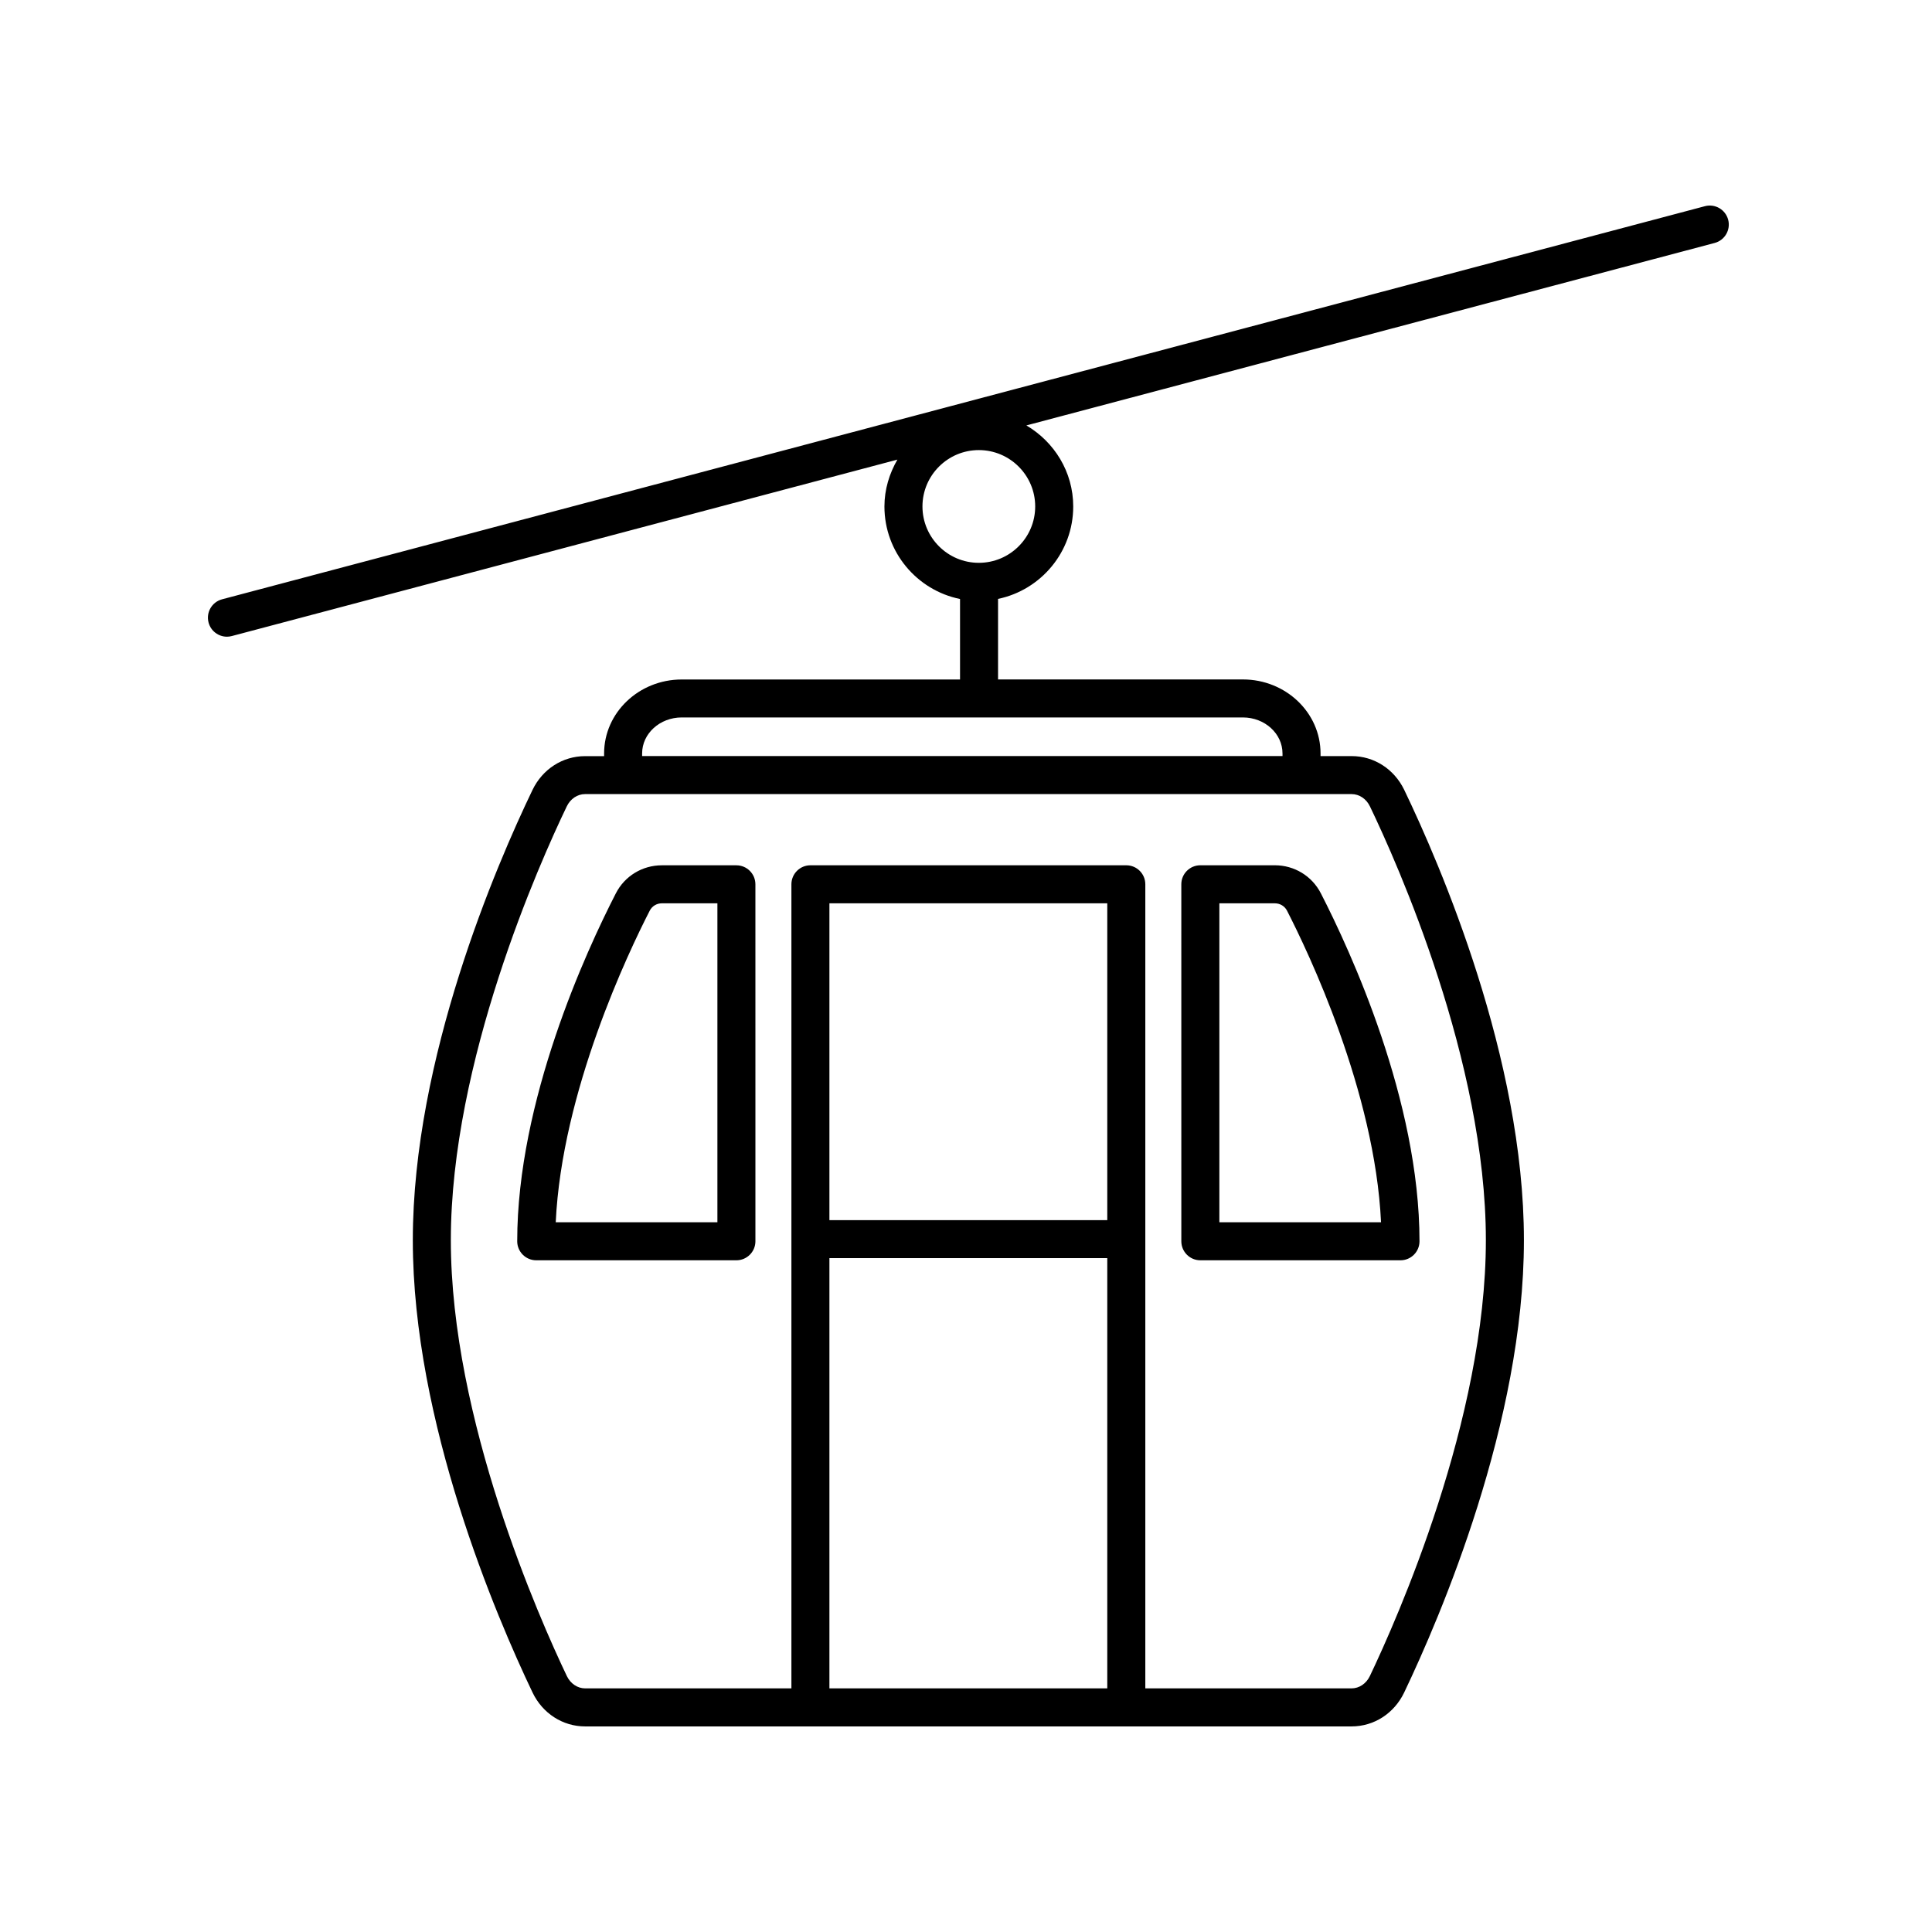
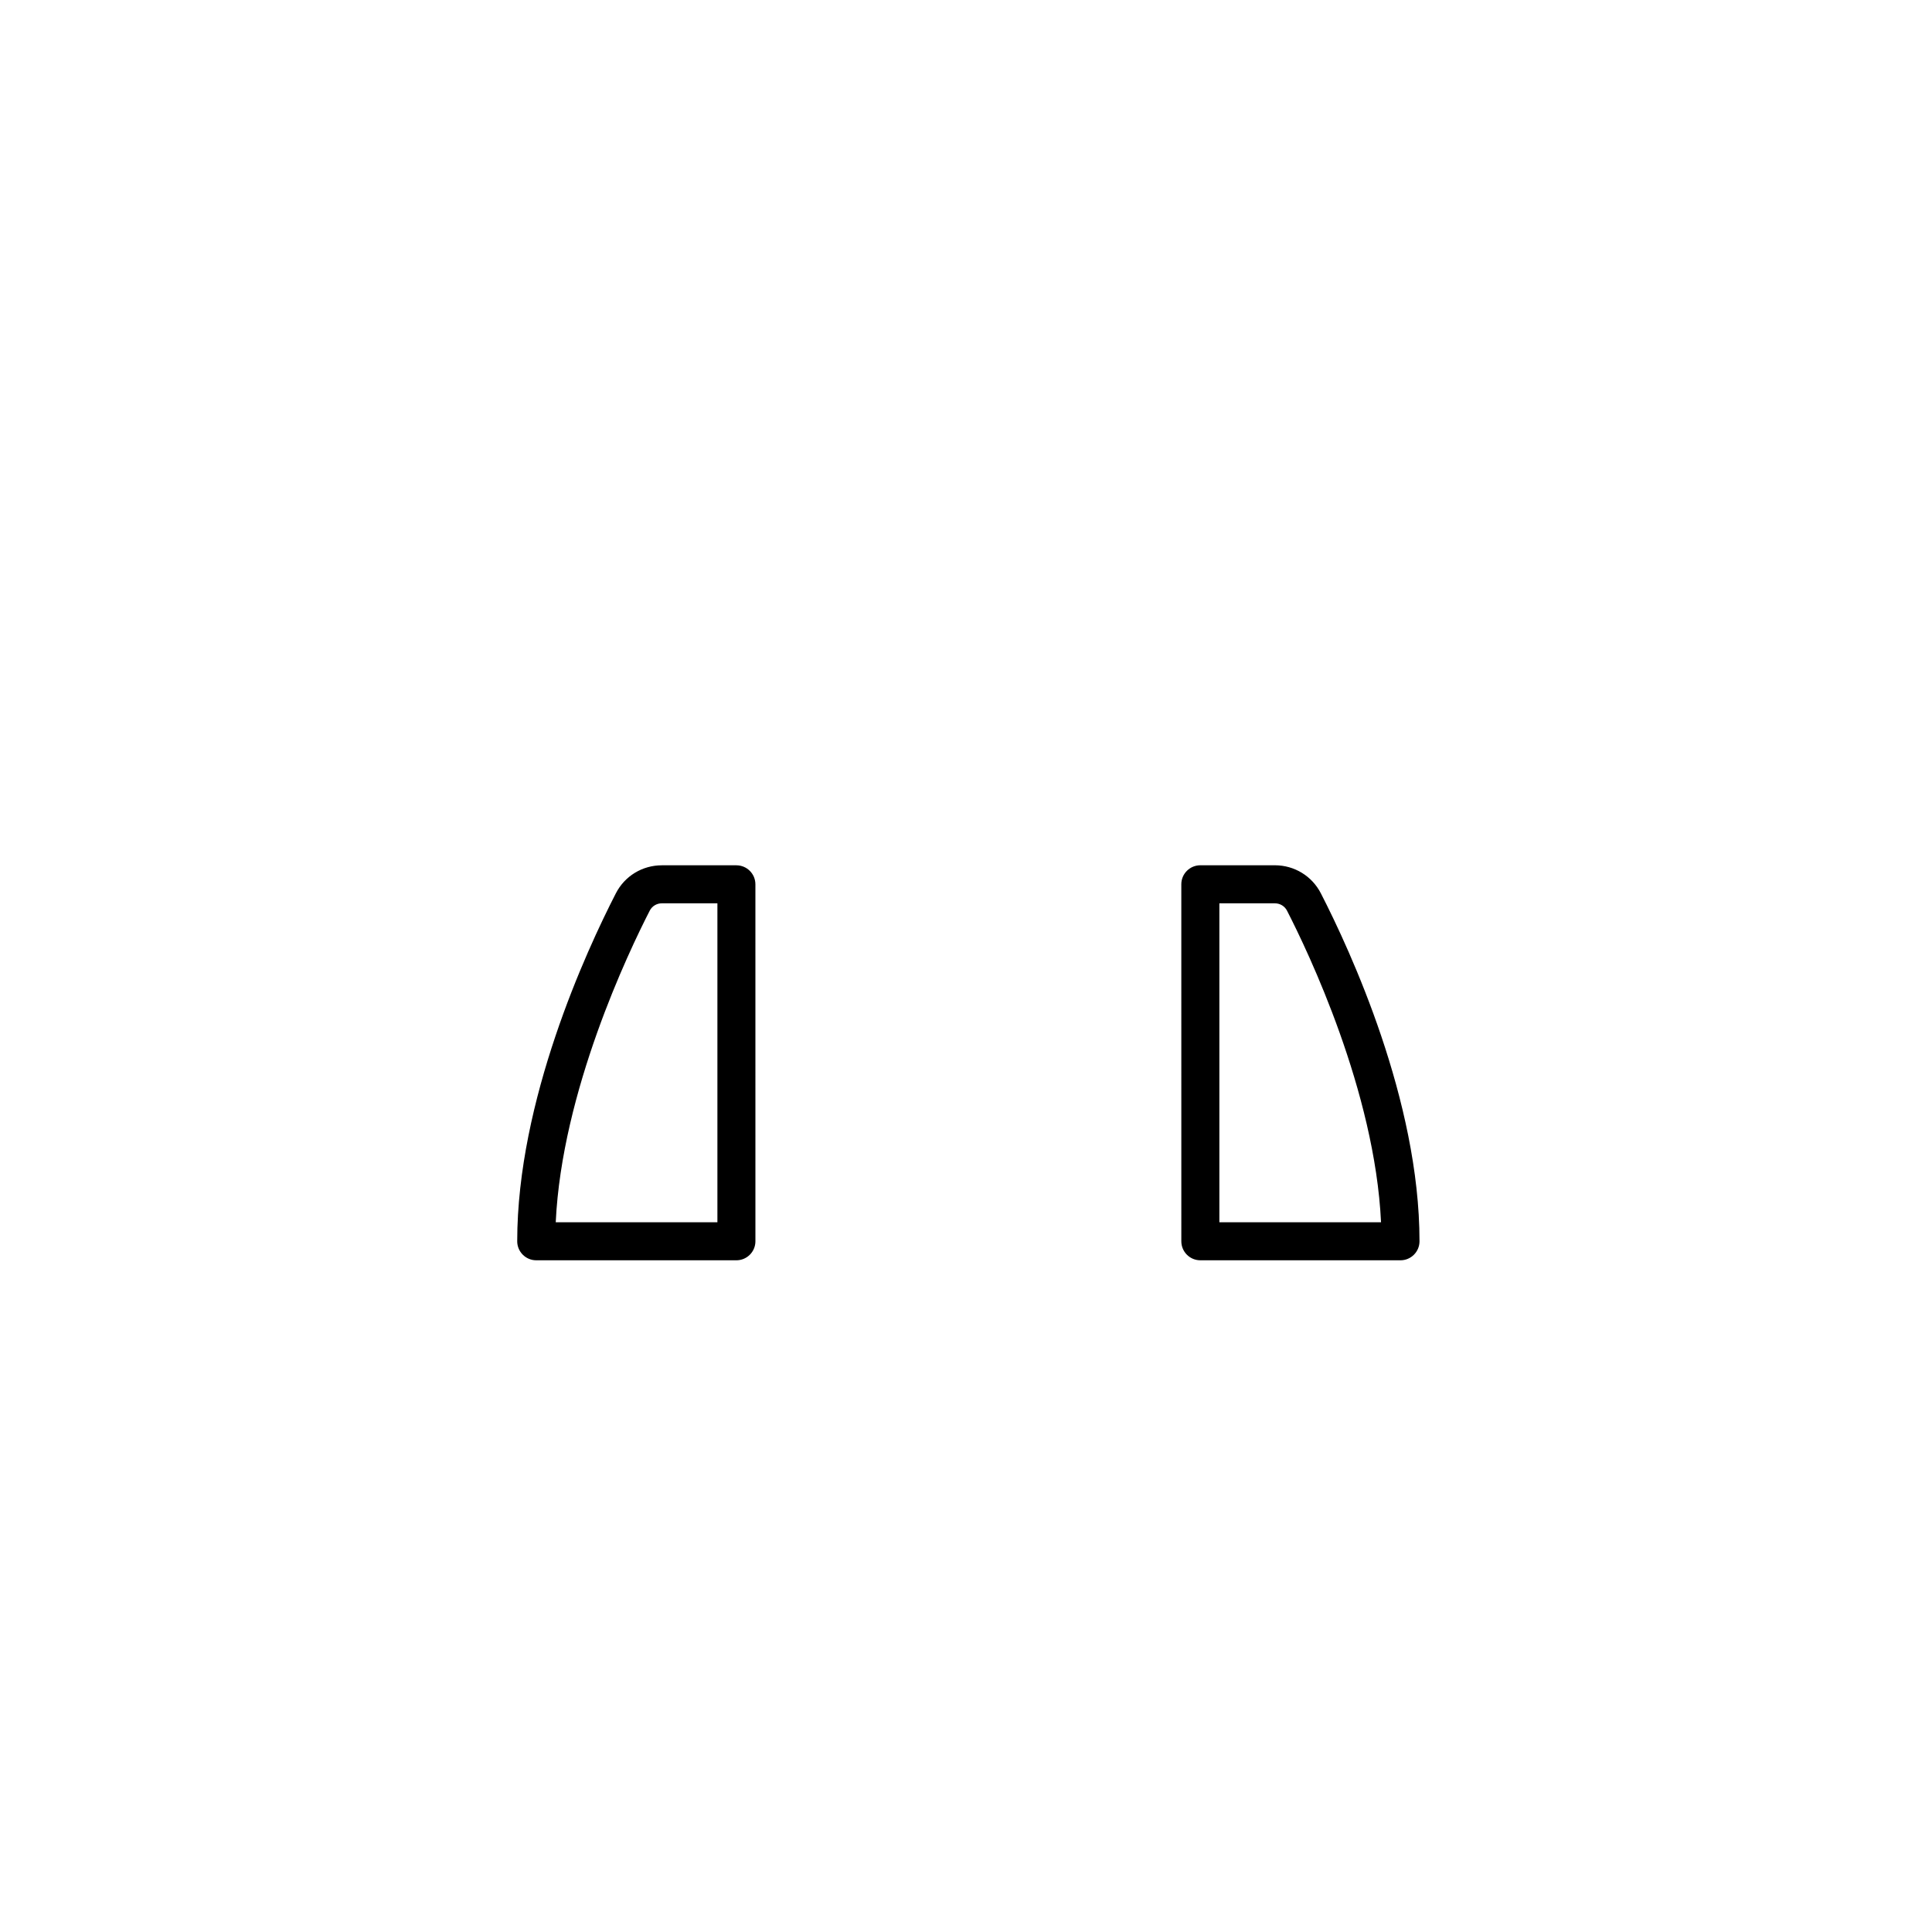
<svg xmlns="http://www.w3.org/2000/svg" fill="#000000" width="800px" height="800px" version="1.1" viewBox="144 144 512 512">
  <g>
-     <path d="m286.11 477.99h53.043c2.781 0 5.039-2.258 5.039-5.039l-0.004-94.598c0-2.781-2.258-5.039-5.039-5.039h-19.75c-5.164 0-9.836 2.84-12.184 7.418-7.863 15.312-26.148 54.941-26.148 92.223 0.004 2.777 2.262 5.035 5.043 5.035zm30.078-92.66c0.613-1.199 1.848-1.945 3.219-1.945h14.711v84.527h-42.844c1.621-34.684 19.309-71.676 24.914-82.582z" />
+     <path d="m286.11 477.99h53.043c2.781 0 5.039-2.258 5.039-5.039l-0.004-94.598c0-2.781-2.258-5.039-5.039-5.039h-19.75c-5.164 0-9.836 2.84-12.184 7.418-7.863 15.312-26.148 54.941-26.148 92.223 0.004 2.777 2.262 5.035 5.043 5.035zm30.078-92.66c0.613-1.199 1.848-1.945 3.219-1.945h14.711v84.527h-42.844c1.621-34.684 19.309-71.676 24.914-82.582" />
    <path d="m462.1 477.99h53.043c2.781 0 5.039-2.258 5.039-5.039 0-37.281-18.289-76.918-26.148-92.223-2.348-4.574-7.019-7.422-12.184-7.422h-19.75c-2.781 0-5.039 2.258-5.039 5.039l0.004 94.605c0 2.781 2.25 5.039 5.035 5.039zm5.039-94.602h14.711c1.371 0 2.606 0.746 3.219 1.945 5.602 10.906 23.293 47.891 24.918 82.578h-42.844v-84.523z" />
-     <path d="m601.98 202.22c-0.715-2.684-3.473-4.289-6.16-3.578l-392.97 104.18c-2.691 0.715-4.293 3.473-3.578 6.16 0.598 2.258 2.637 3.75 4.867 3.75 0.422 0 0.863-0.055 1.293-0.172l176.39-46.758c-2.125 3.68-3.438 7.883-3.438 12.426 0 12.086 8.621 22.199 20.035 24.512v21.332h-73.758c-11.34 0-20.566 8.793-20.566 19.602v0.711h-5.039c-5.941 0-11.273 3.43-13.934 8.953-9.539 19.828-31.719 71.148-31.719 119.34 0 48.211 22.184 99.875 31.727 119.85 2.652 5.539 7.996 8.992 13.953 8.992h203.09c5.961 0 11.305-3.449 13.957-9.004 9.543-19.977 31.727-71.641 31.727-119.85 0-48.188-22.184-99.512-31.719-119.34-2.66-5.523-7.996-8.953-13.934-8.953h-8.242v-0.711c0-10.812-9.23-19.602-20.57-19.602h-64.895v-21.344c11.355-2.363 19.922-12.438 19.922-24.488 0-9.18-5.027-17.133-12.418-21.488l182.41-48.355c2.684-0.715 4.285-3.469 3.574-6.16zm-164.54 265.13h-73.637v-83.965h73.637zm-73.637 124.09v-114.02h73.637v114.02zm143.24-233.75c7.211 14.984 30.727 67.555 30.727 114.97 0 47.445-23.527 100.4-30.742 115.51-0.961 2.016-2.824 3.269-4.859 3.269h-54.648v-213.09c0-2.781-2.258-5.039-5.039-5.039h-83.711c-2.781 0-5.039 2.258-5.039 5.039v213.09h-54.648c-2.035 0-3.898-1.254-4.863-3.266-7.211-15.105-30.742-68.066-30.742-115.51 0-47.414 23.52-99.984 30.727-114.97 0.961-2 2.82-3.25 4.852-3.25h203.12c2.043 0 3.902 1.246 4.863 3.246zm-23.164-14.031v0.711h-169.71v-0.711c0-5.25 4.707-9.527 10.488-9.527h148.73c5.781 0.004 10.488 4.277 10.488 9.527zm-80.48-50.504c-8.238 0-14.938-6.699-14.938-14.938 0-8.238 6.699-14.938 14.938-14.938 8.238 0 14.938 6.699 14.938 14.938 0.004 8.238-6.699 14.938-14.938 14.938z" />
  </g>
</svg>